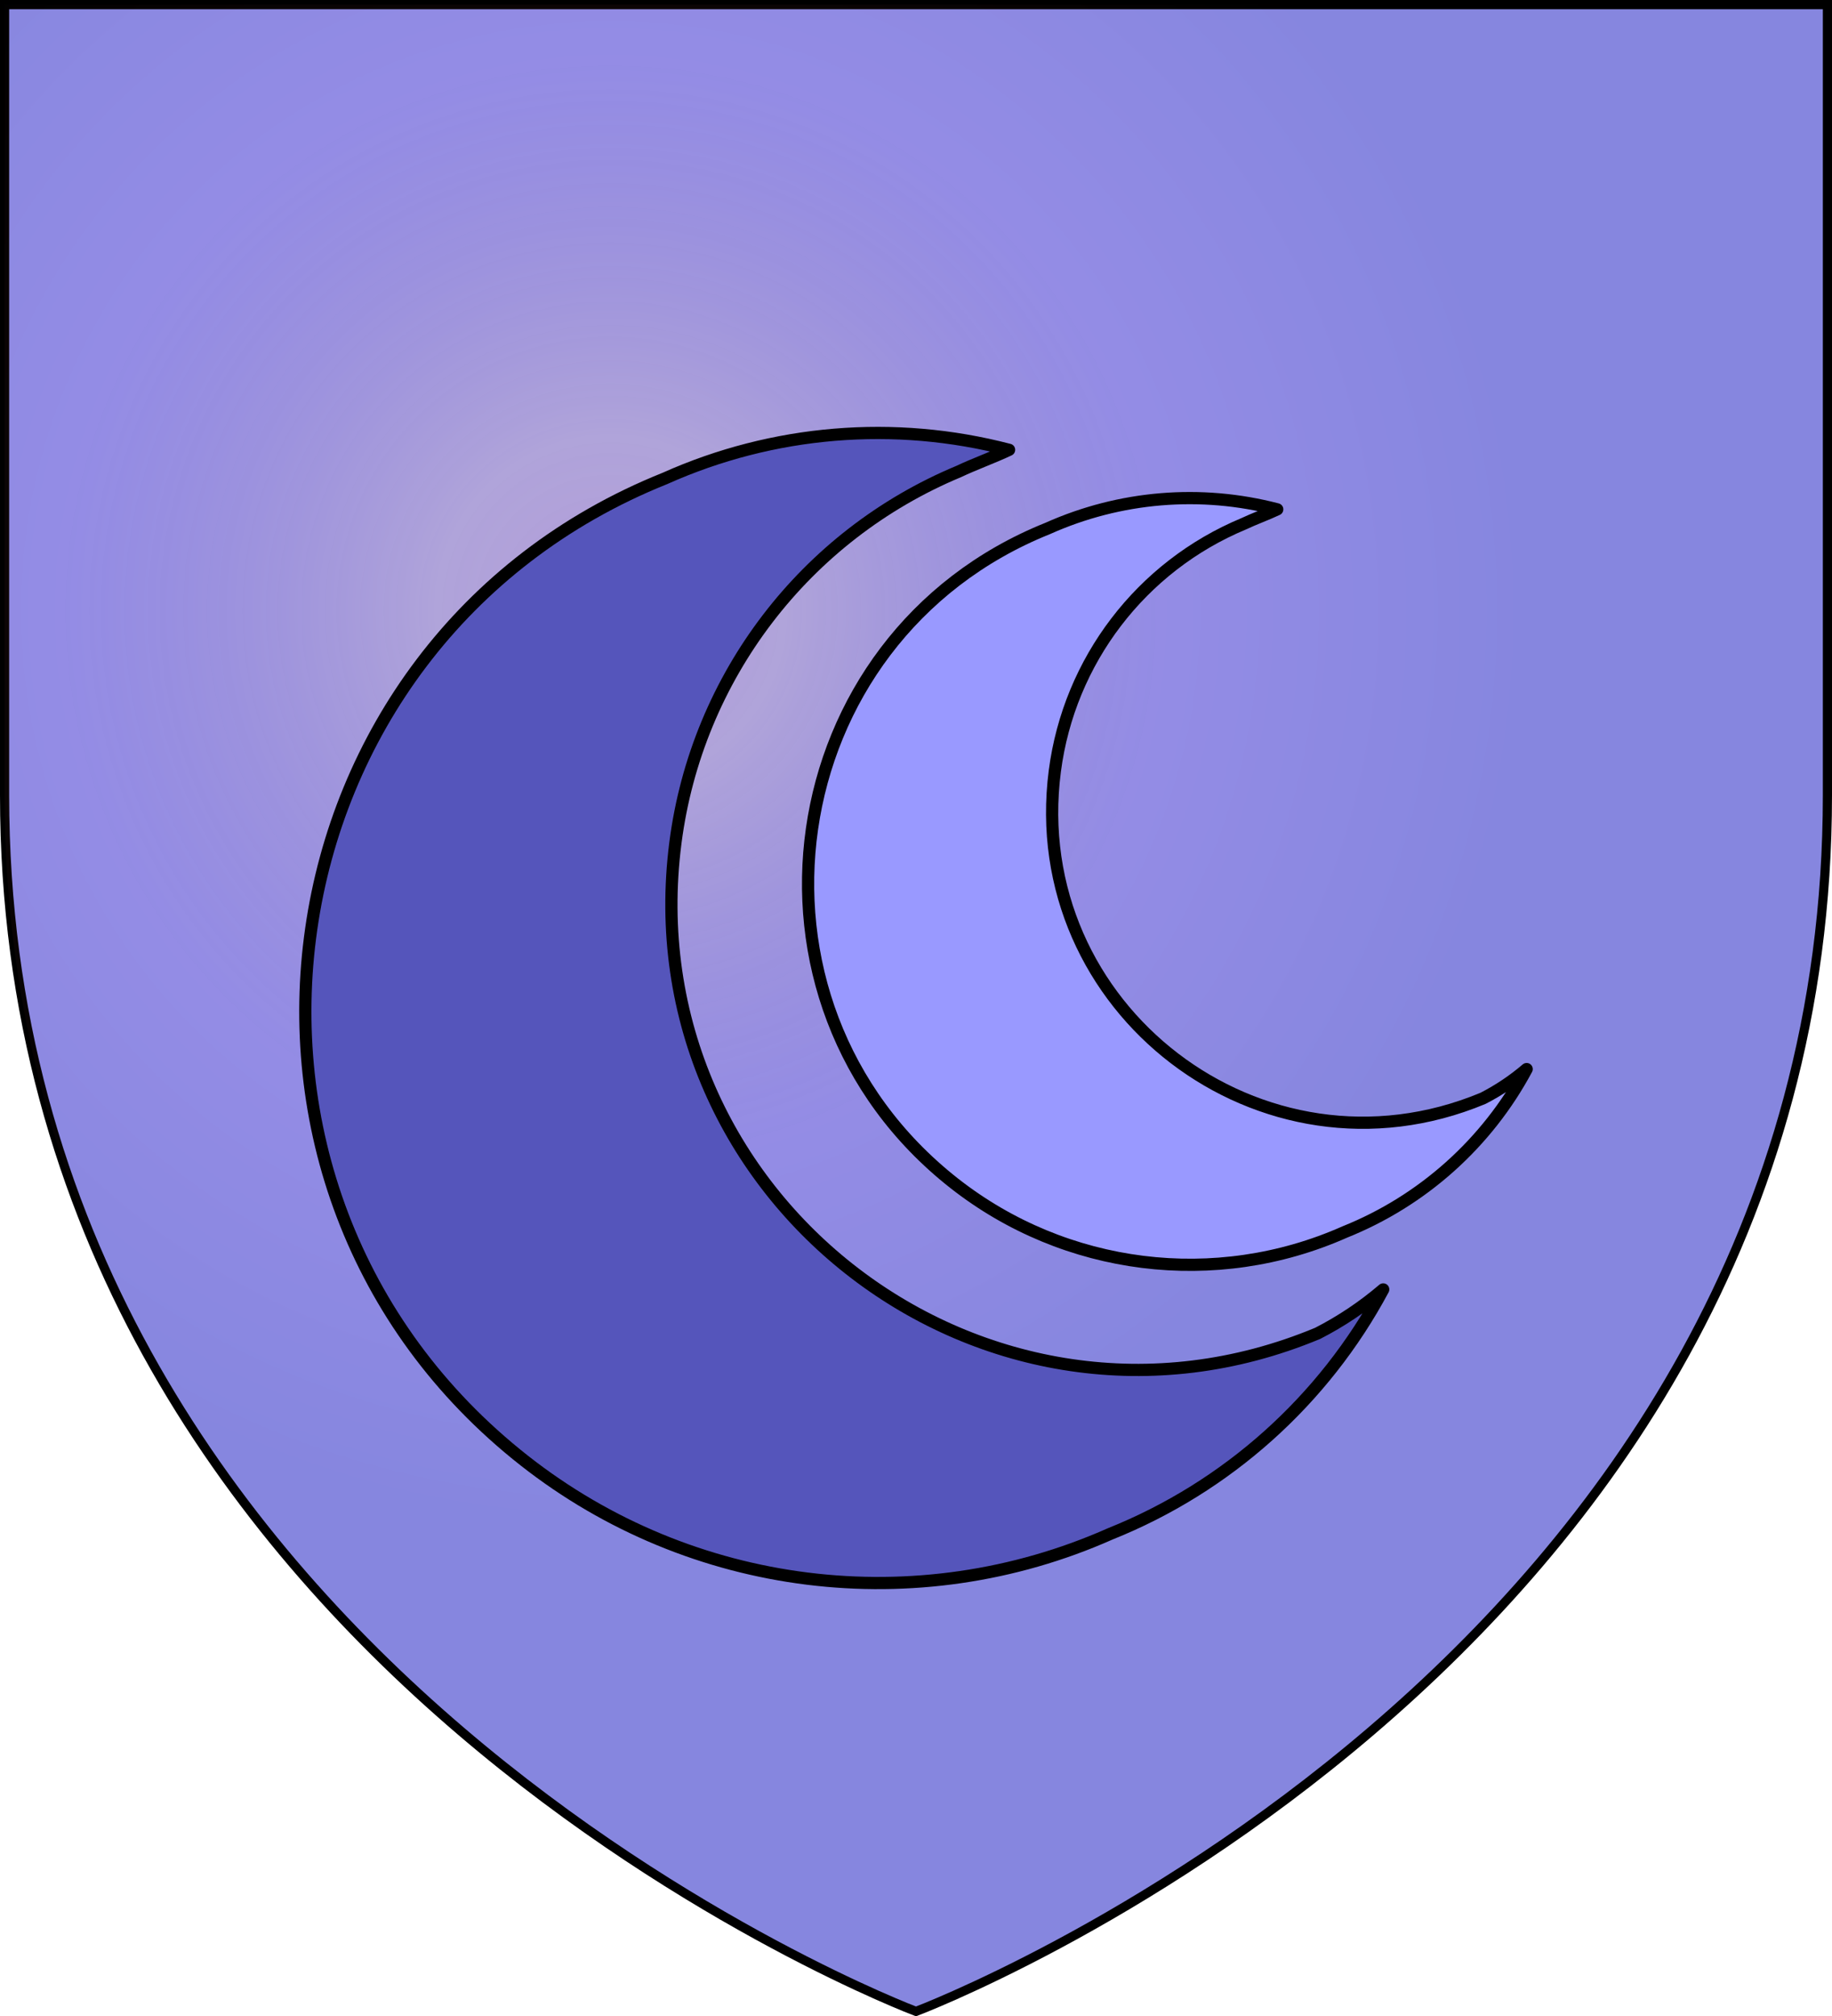
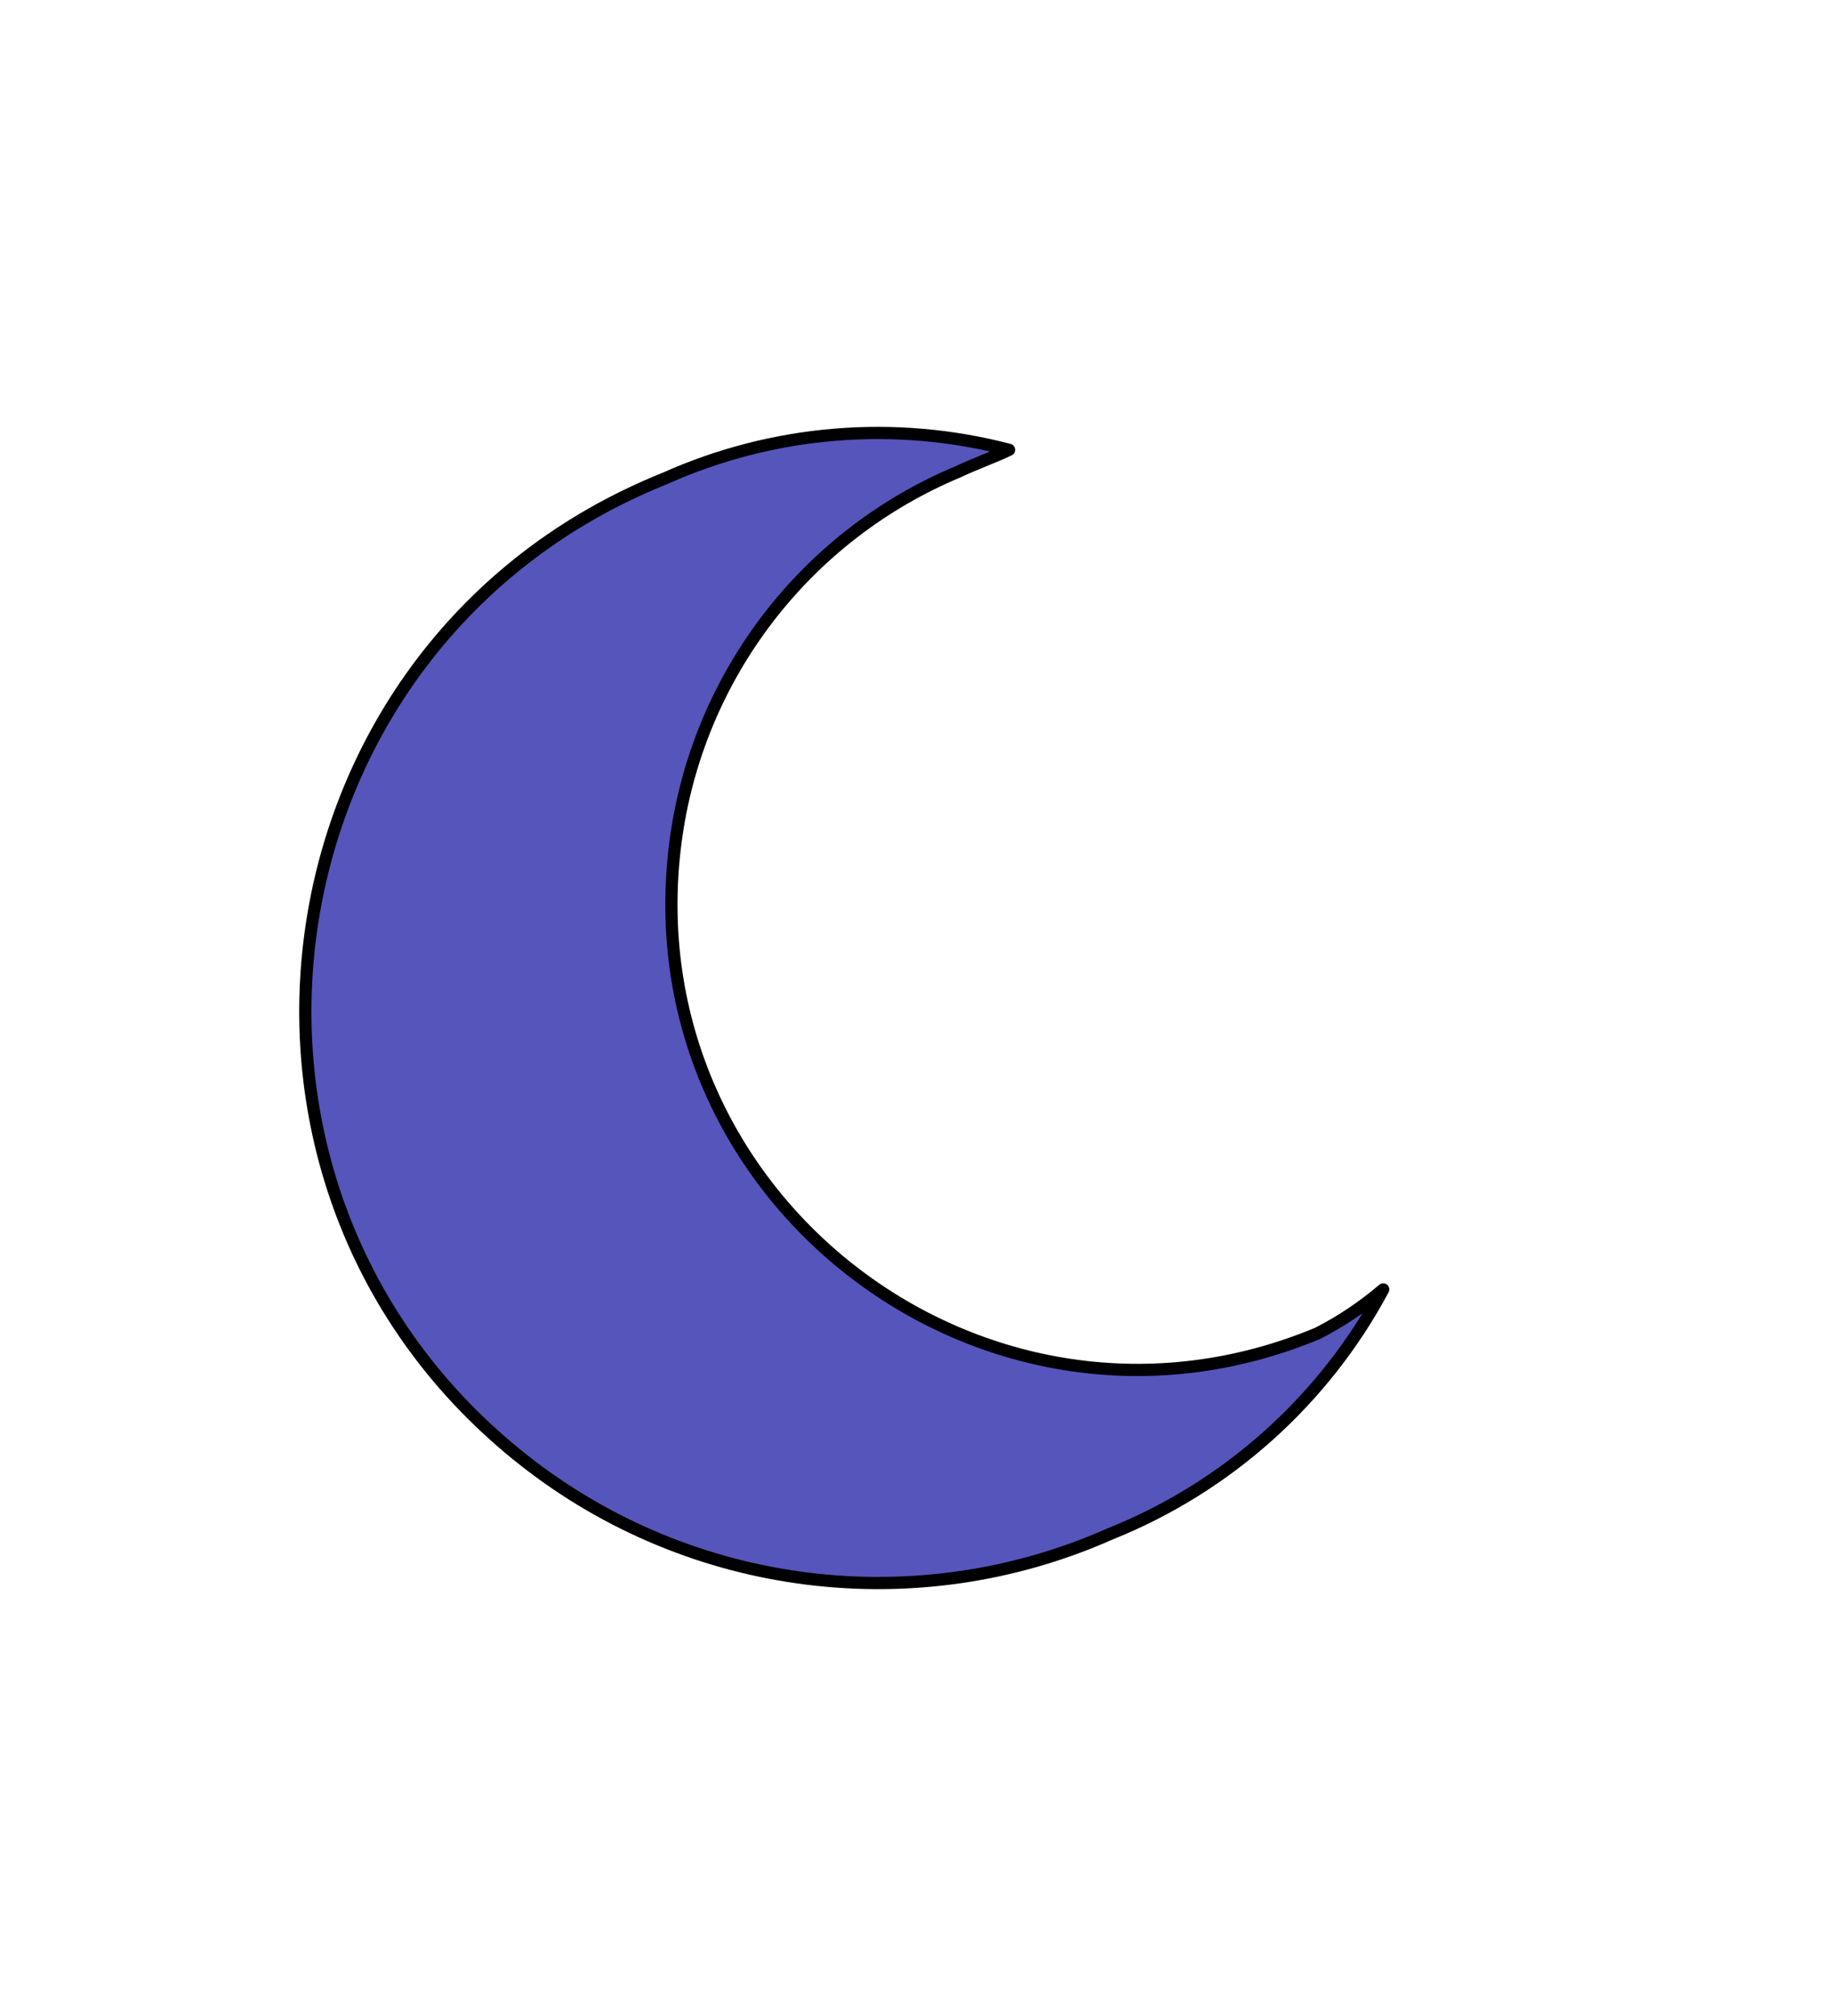
<svg xmlns="http://www.w3.org/2000/svg" width="600" height="660" viewBox="0 0 600 660">
  <style type="text/css">
	.b{fill:#333;}
	.c{fill:#999;}
	.d{fill:#99f;}
	.e{fill:none;}
	.f{fill:#333;}
  .e,.f,.i{stroke:#000;stroke-linecap:round;stroke-linejoin:round;stroke-width:4px}
  .g{fill:#55b}
</style>
  <title>GeoBrol - Blason du continent des deux lunes (fictif)</title>
-   <path stroke="#000" stroke-width="3" d="M 300 658.5 C 300 658.5 598.5 546.064 598.5 260.318 L 598.5 1.5 L 1.5 1.5 L 1.5 260.318 C 1.5 546.064 300 658.5 300 658.5 Z" style="fill: rgb(153, 153, 255);" />
  <radialGradient id="A" cx="200" cy="200" r="300" gradientUnits="userSpaceOnUse">
    <stop offset="0" stop-color="#e9a18a" stop-opacity=".314" />
    <stop offset="0.19" stop-color="#f3c36b" stop-opacity=".251" />
    <stop offset="0.6" stop-color="#6d3131" stop-opacity=".126" />
    <stop offset="1" stop-opacity=".126" />
  </radialGradient>
-   <path fill="url(#A)" d="M 300 658.5 C 300 658.5 598.5 546.064 598.5 260.318 L 598.5 1.5 L 1.5 1.5 L 1.5 260.318 C 1.5 546.064 300 658.5 300 658.5 Z" />
  <g class="i">
    <path class="g" d="M 431.555 436.512 C 322.961 481.756 206.092 392.458 221.222 275.779 C 228.246 221.639 263.63 175.333 314.02 154.349 C 318.814 152.055 325.69 149.555 330.484 147.263 C 292.93 137.469 253.168 140.782 217.741 156.641 C 83.745 210.407 58.215 389.062 171.771 478.212 C 226.371 521.079 300.182 530.291 363.617 502.158 C 401.901 486.819 433.555 458.478 453.018 422.135 C 446.455 427.74 439.243 432.574 431.555 436.512 Z" />
-     <path class="d" d="M 485.69 359.583 C 413.294 389.744 335.381 330.213 345.469 252.428 C 350.15 216.333 373.74 185.461 407.335 171.473 C 410.53 169.944 415.114 168.277 418.309 166.749 C 393.273 160.22 366.767 162.429 343.147 173.001 C 253.816 208.845 236.798 327.949 312.502 387.382 C 348.9 415.96 398.108 422.102 440.398 403.347 C 465.92 393.12 487.025 374.227 500 349.997 C 495.625 353.735 490.815 356.958 485.69 359.583 Z" />
  </g>
</svg>